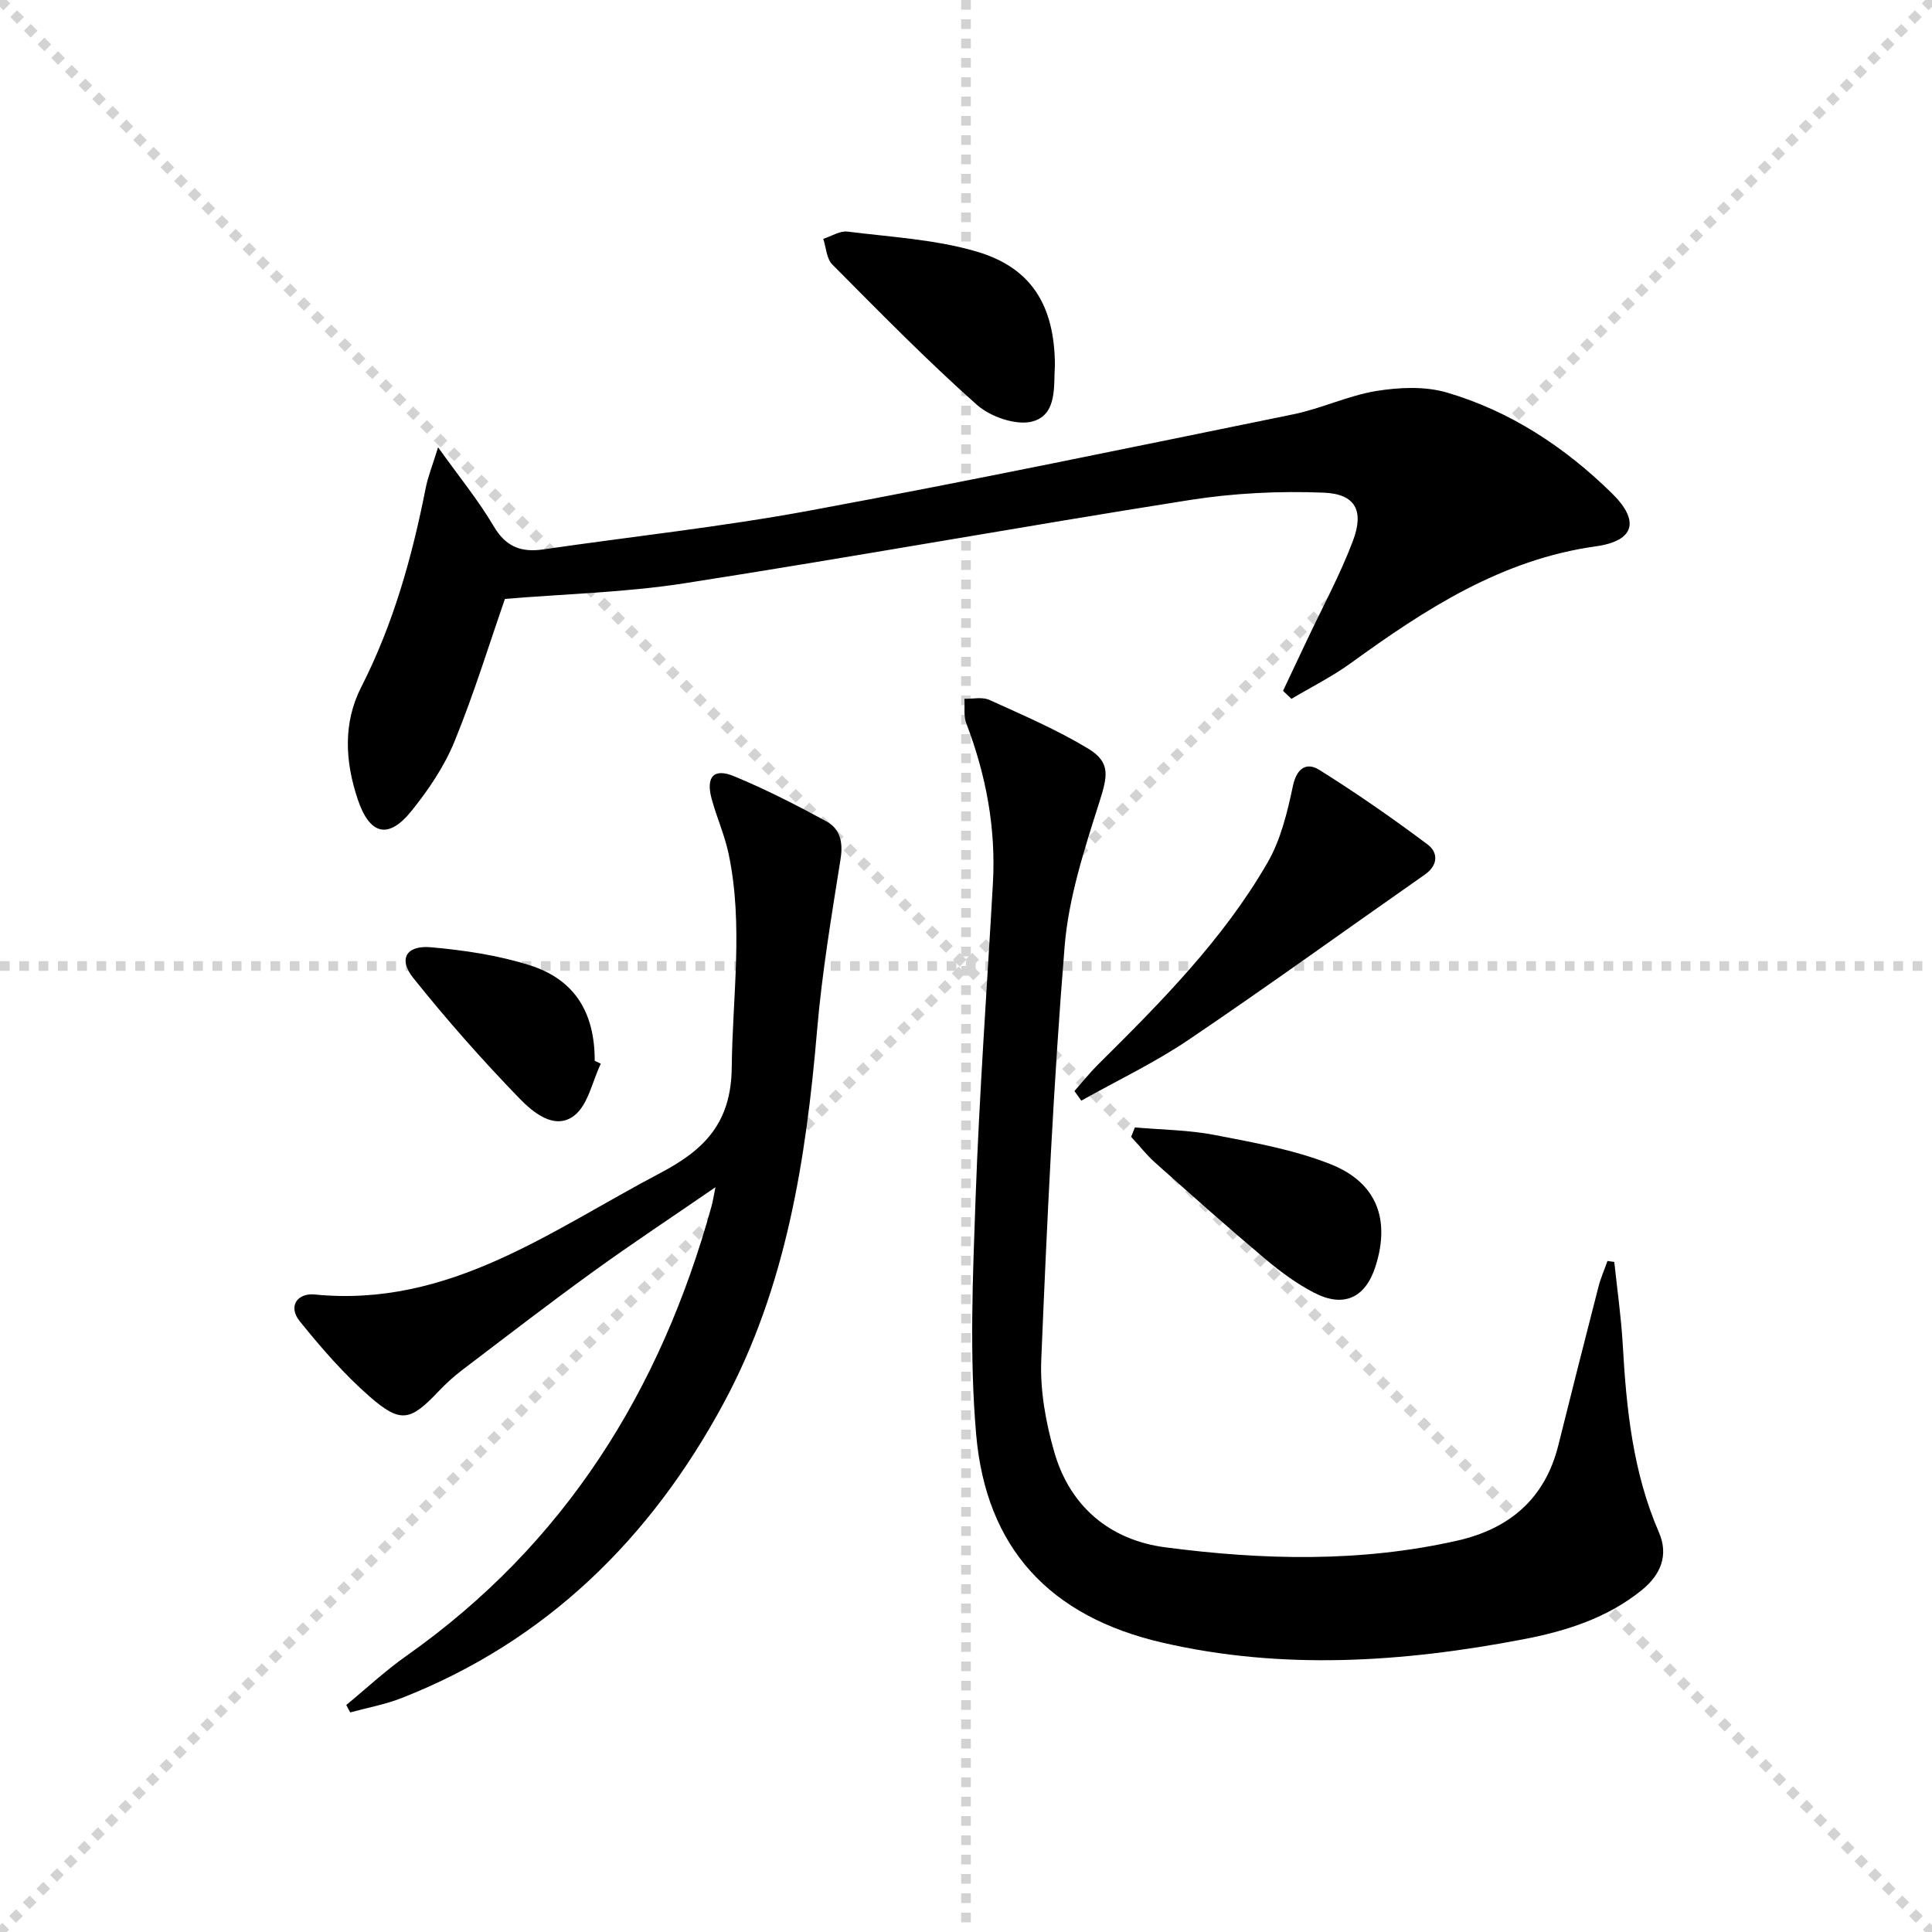
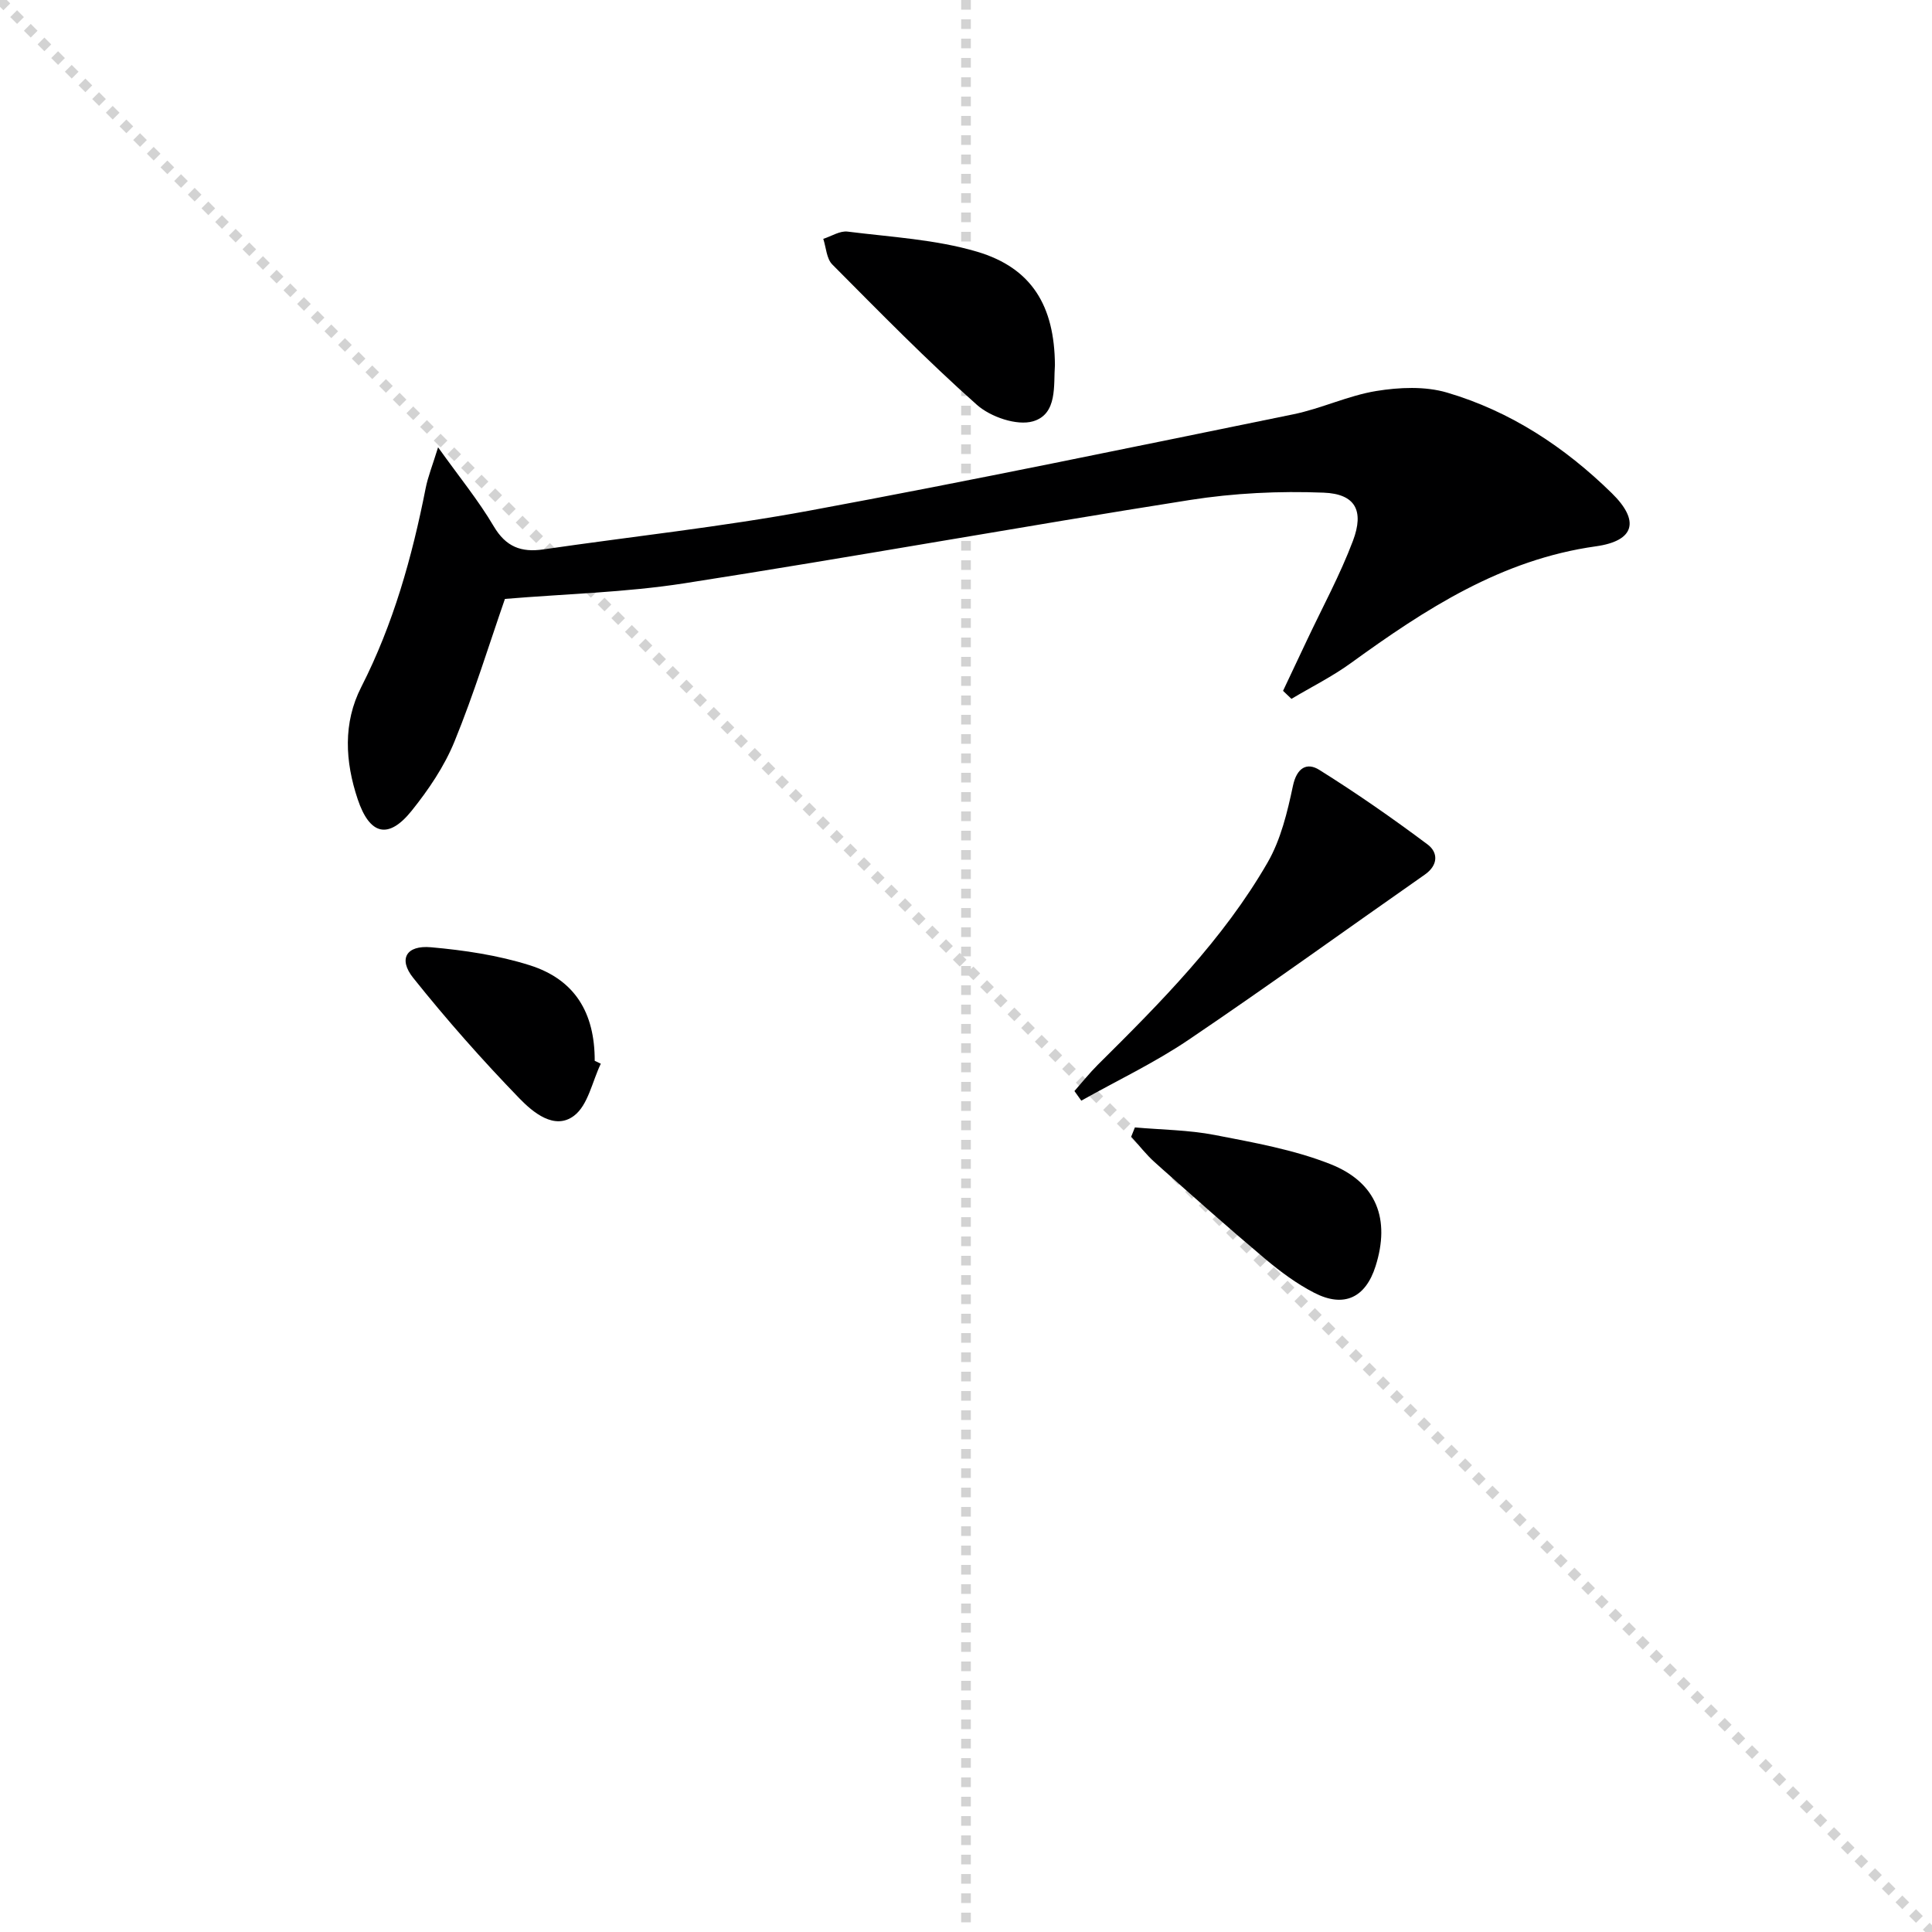
<svg xmlns="http://www.w3.org/2000/svg" enable-background="new 0 0 400 400" viewBox="0 0 400 400">
  <g stroke="lightgray" stroke-dasharray="1,1" stroke-width="1" transform="scale(2, 2)">
    <line x1="0" y1="0" x2="200" y2="200" />
-     <line x1="200" y1="0" x2="0" y2="200" />
    <line x1="100" y1="0" x2="100" y2="200" />
-     <line x1="0" y1="100" x2="200" y2="100" />
  </g>
-   <path d="m334.22 261.27c.6 5.69 1.42 11.36 1.75 17.06.75 13.32 2.08 26.47 7.49 38.92 2.05 4.72.39 8.78-3.53 11.95-7.19 5.83-15.77 8.52-24.61 10.21-24.85 4.75-49.84 6.43-74.74.66-23.2-5.37-36.44-19.51-38.48-43.12-1.4-16.15-.7-32.54-.12-48.8.78-21.76 2.36-43.49 3.59-65.23.65-11.47-1.42-22.47-5.51-33.17-.58-1.52-.28-3.38-.39-5.08 1.73.05 3.7-.42 5.15.23 6.92 3.14 13.96 6.16 20.44 10.07 4.79 2.88 4.03 5.79 2.34 11.13-3.09 9.74-6.36 19.75-7.18 29.83-2.32 28.49-3.65 57.07-4.84 85.63-.26 6.34.94 12.98 2.71 19.12 3.26 11.28 11.56 18.17 22.92 19.67 20.18 2.65 40.48 3.17 60.55-1.39 10.75-2.44 18.12-8.67 20.87-19.71 2.73-10.95 5.5-21.89 8.31-32.82.47-1.83 1.24-3.57 1.87-5.36.47.08.94.14 1.41.2z" fill="#000001" />
  <path d="m90.7 92.61c4.36 6.11 8.36 10.99 11.52 16.35 2.52 4.27 5.69 5.45 10.26 4.79 18.39-2.68 36.91-4.66 55.17-8.04 33.45-6.19 66.76-13.12 100.1-19.93 5.83-1.19 11.37-3.88 17.21-4.83 4.75-.77 10.06-1.01 14.6.32 13.13 3.86 24.4 11.28 34.15 20.84 5.82 5.7 4.78 9.87-3.3 11-19.56 2.74-35.29 12.99-50.72 24.17-3.86 2.8-8.19 4.95-12.31 7.41-.58-.55-1.16-1.1-1.74-1.66 1.63-3.44 3.26-6.89 4.88-10.33 3.24-6.89 6.91-13.62 9.59-20.72 2.36-6.26.5-9.72-6.05-9.98-9.21-.37-18.61.09-27.71 1.52-34.91 5.5-69.7 11.8-104.62 17.24-12.25 1.91-24.76 2.2-37.19 3.24-3.24 9.31-6.39 19.61-10.45 29.54-2.1 5.14-5.37 9.97-8.87 14.33-4.82 5.99-8.68 5-11.16-2.39-2.62-7.82-3.07-15.79.74-23.25 6.64-13.03 10.51-26.87 13.32-41.11.47-2.41 1.42-4.74 2.58-8.51z" fill="#000001" />
-   <path d="m71.69 353c4.16-3.42 8.12-7.13 12.52-10.22 32.74-23.1 52.57-54.9 63.1-93.03.26-.92.4-1.88.82-3.95-9.01 6.2-17.28 11.66-25.31 17.47-9.17 6.63-18.13 13.54-27.14 20.39-1.72 1.3-3.33 2.78-4.82 4.34-5.9 6.22-7.87 6.77-14.31 1.16-5.33-4.65-10.04-10.09-14.49-15.61-2.51-3.11-.47-5.89 3.1-5.54 27.82 2.76 48.88-13.24 71.51-25.13 9.13-4.8 14.71-10.34 14.83-21.87.15-14.76 2.44-29.51-.64-44.2-.81-3.88-2.48-7.57-3.52-11.41-1.23-4.55.41-6.43 4.61-4.7 6.56 2.71 12.93 5.97 19.17 9.37 2.83 1.54 3.46 4.32 2.91 7.78-1.87 11.77-3.85 23.57-4.86 35.43-2.29 26.82-6.41 53.24-19.34 77.22-15.06 27.94-36.63 49.27-66.67 61.06-3.41 1.34-7.09 2-10.65 2.98-.27-.52-.55-1.03-.82-1.54z" fill="#000001" />
+   <path d="m71.69 353z" fill="#000001" />
  <path d="m222.45 225.89c1.61-1.82 3.12-3.73 4.83-5.43 13-12.9 25.95-25.91 35.17-41.9 2.73-4.74 4.09-10.43 5.24-15.86.8-3.76 2.89-4.91 5.45-3.31 7.69 4.81 15.16 10.01 22.43 15.45 2.19 1.64 2.23 4.28-.58 6.24-16.31 11.4-32.44 23.07-48.92 34.21-7.03 4.75-14.78 8.42-22.2 12.59-.48-.67-.95-1.33-1.42-1.99z" fill="#000001" />
  <path d="m218.41 75.58c-.31 4.12.59 10.16-4.54 11.65-3.34.97-8.8-.91-11.62-3.42-10.39-9.23-20.13-19.19-29.94-29.06-1.19-1.2-1.27-3.5-1.86-5.3 1.68-.53 3.44-1.7 5.03-1.5 8.99 1.13 18.24 1.62 26.84 4.17 11.32 3.37 16.01 11.24 16.09 23.46z" fill="#000001" />
  <path d="m234.97 233.42c5.52.49 11.14.52 16.55 1.57 8.08 1.57 16.34 3.03 23.93 6.03 9.63 3.81 12.41 11.46 9.35 21.12-2.07 6.54-6.54 8.69-12.7 5.52-3.64-1.87-7.03-4.39-10.18-7.04-7.74-6.52-15.3-13.25-22.85-19.99-1.78-1.59-3.25-3.52-4.87-5.29.25-.64.51-1.28.77-1.92z" fill="#000001" />
  <path d="m124.39 220.23c-1.78 3.69-2.64 8.59-5.55 10.78-4.04 3.05-8.51-.72-11.32-3.62-7.7-7.95-15.06-16.28-21.97-24.93-3.13-3.92-1.43-6.8 3.68-6.34 6.88.61 13.87 1.65 20.43 3.72 9.34 2.95 13.49 9.81 13.47 19.79.42.2.84.4 1.26.6z" fill="#000001" />
</svg>